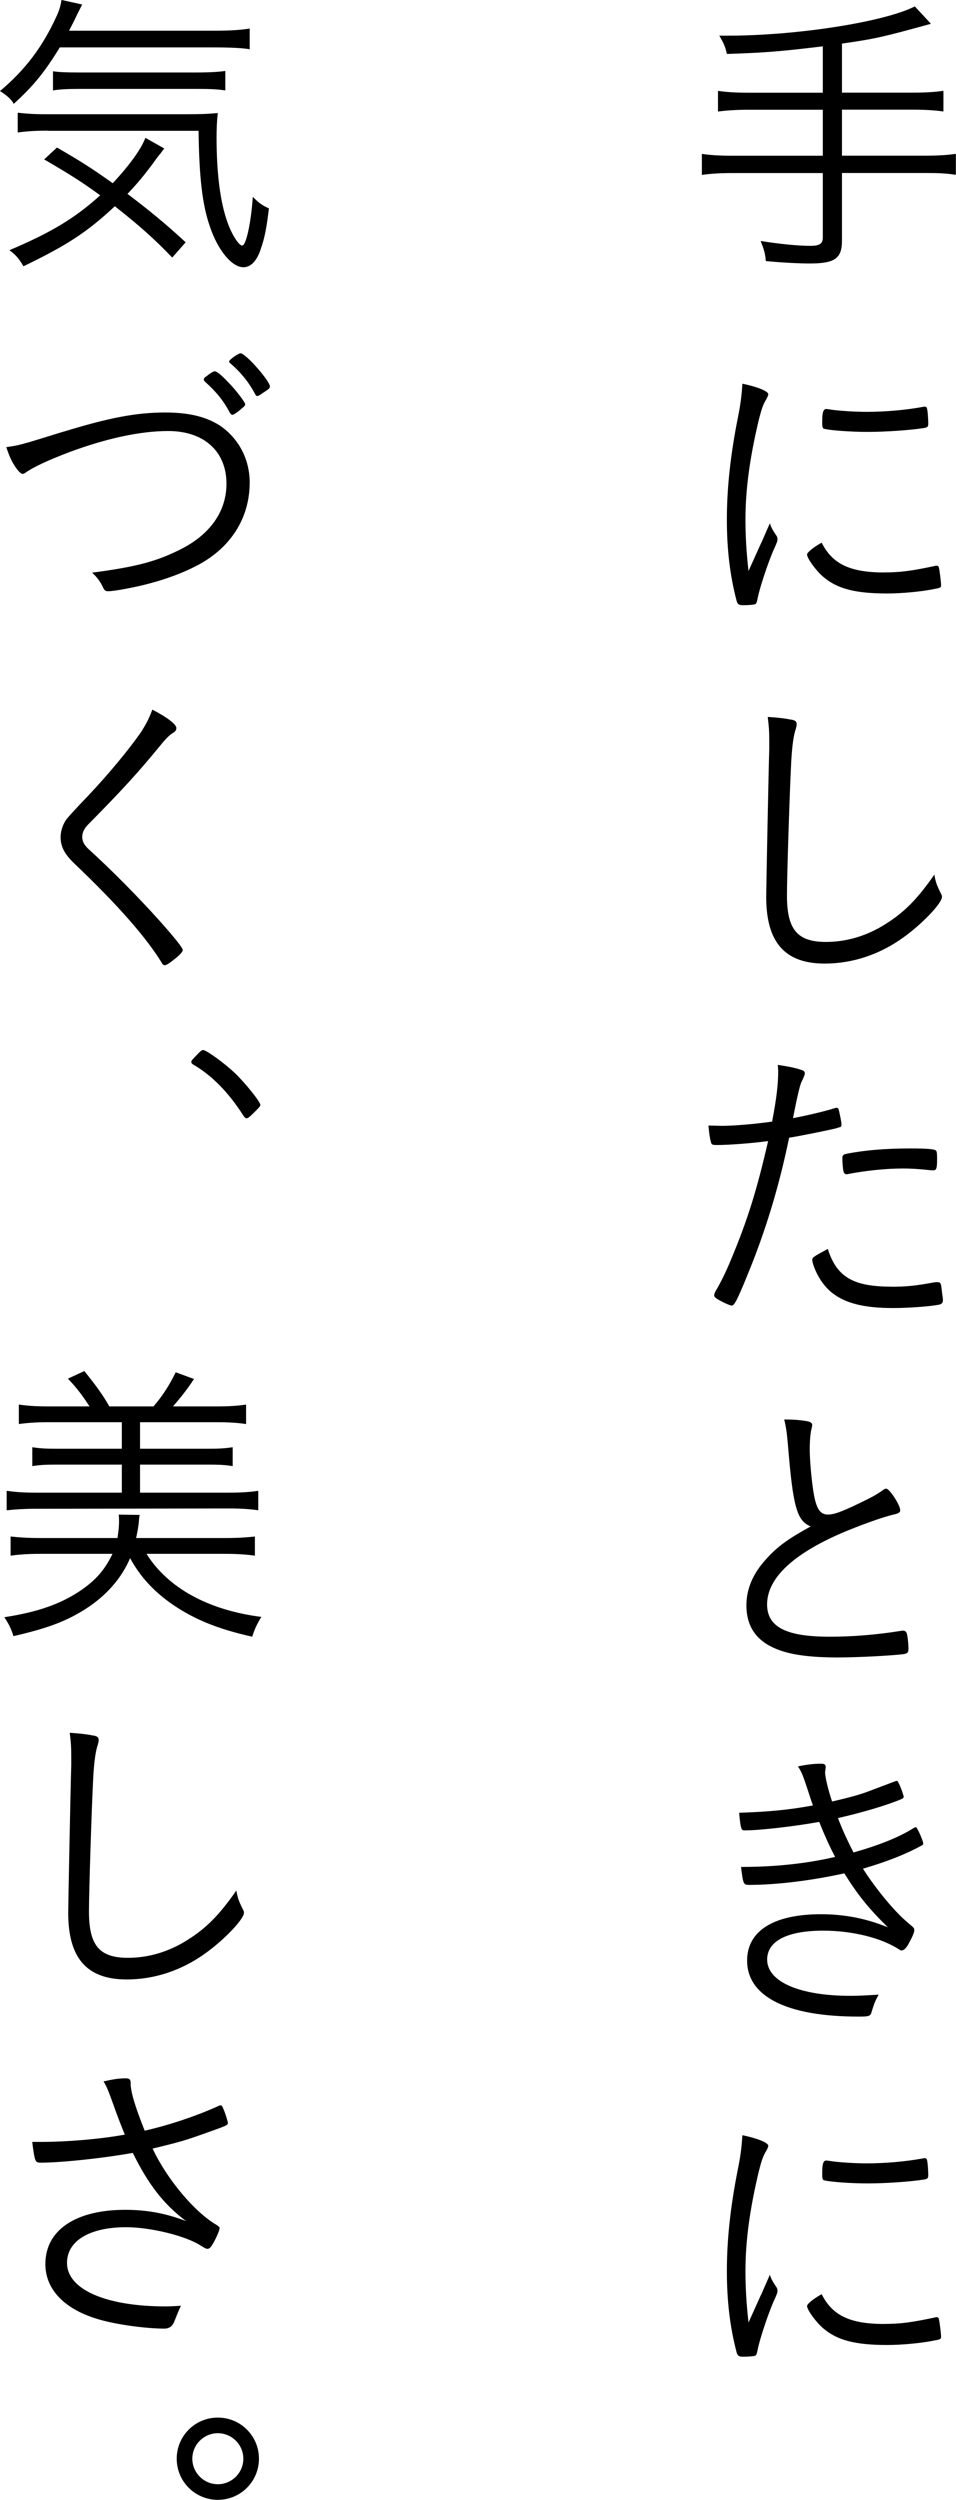
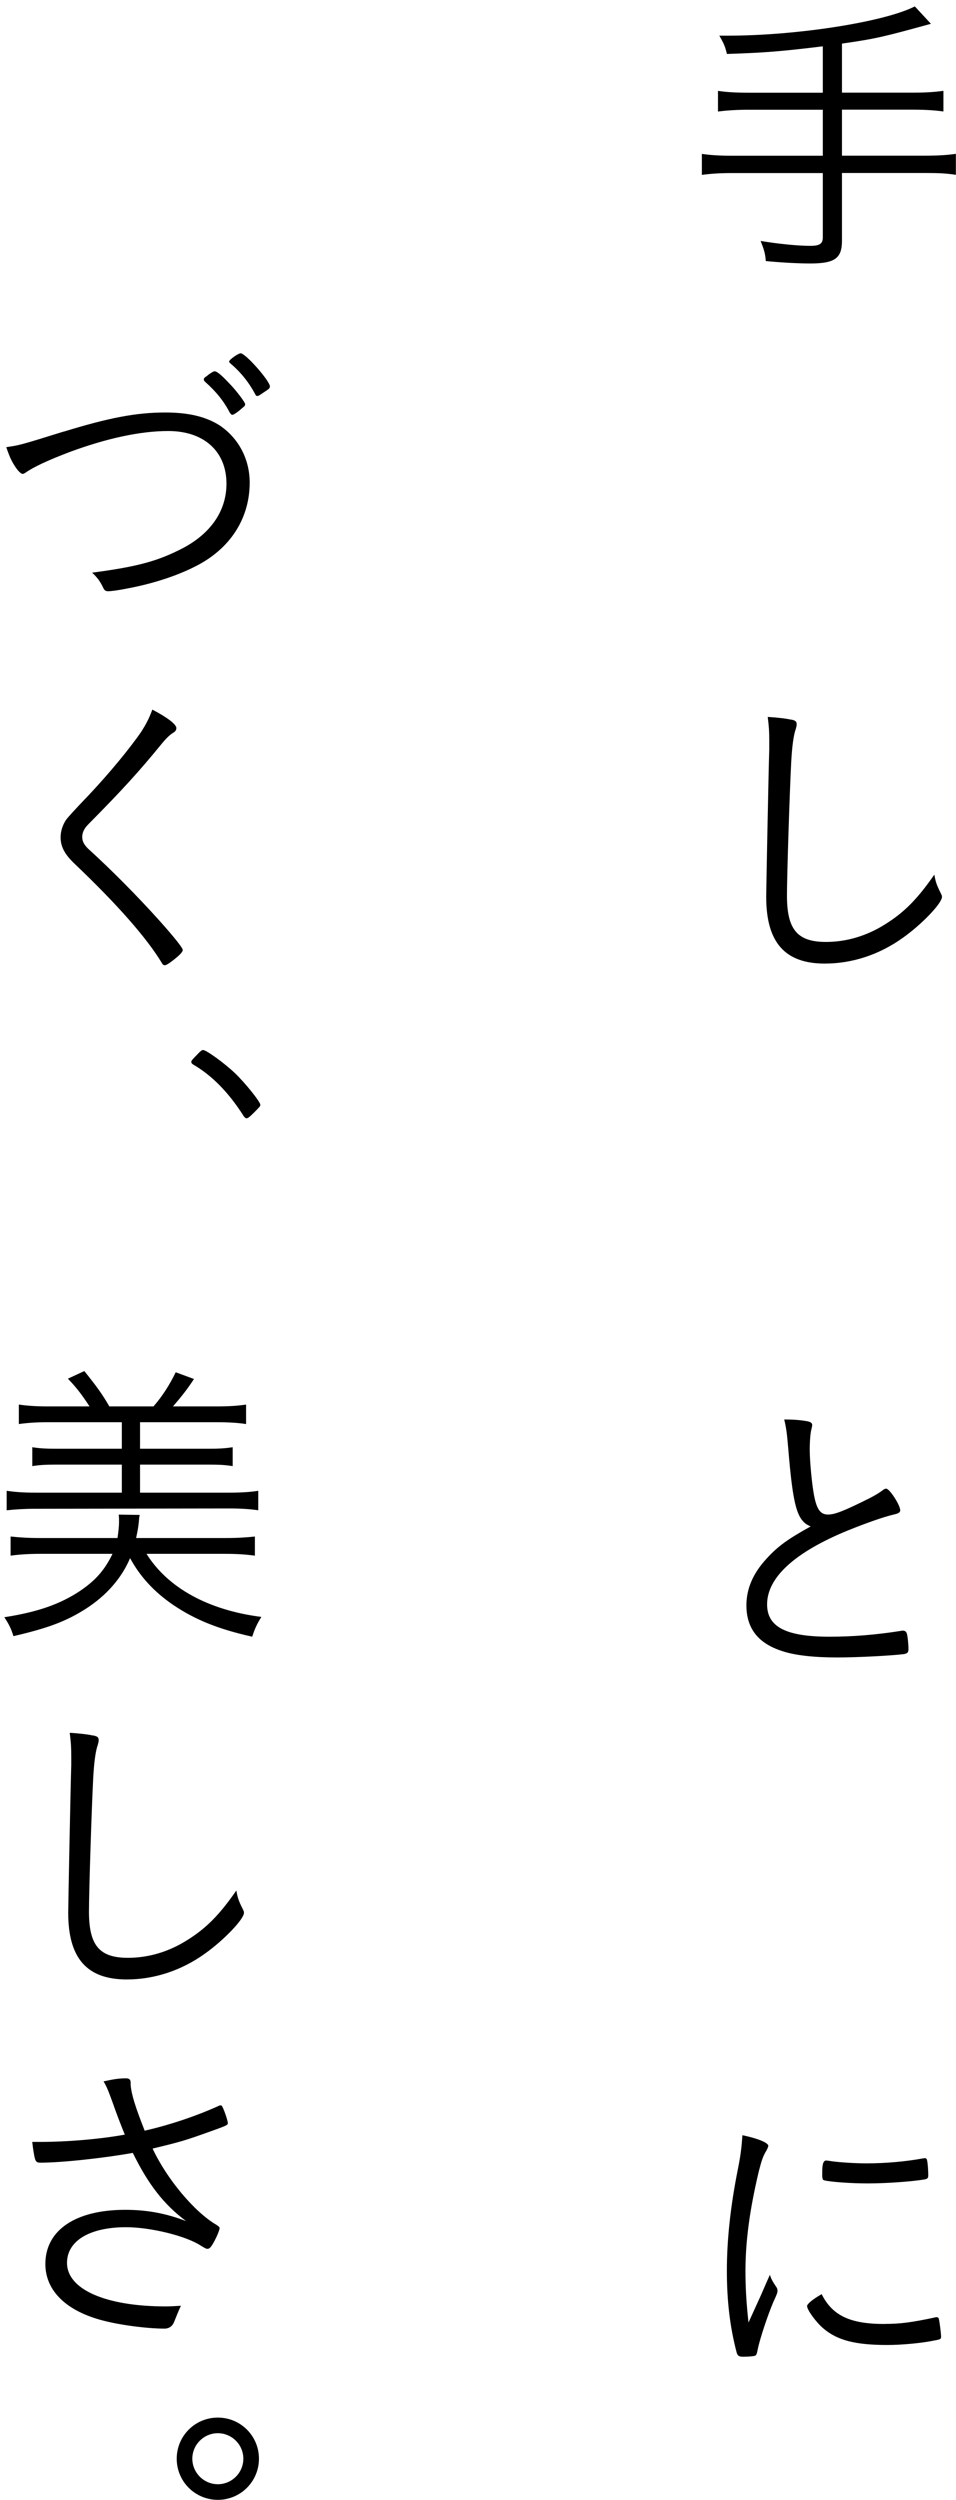
<svg xmlns="http://www.w3.org/2000/svg" id="_レイヤー_2" viewBox="0 0 150.66 393.92">
  <defs>
    <style>.cls-1{fill:#000;stroke-width:0px;}</style>
  </defs>
  <g id="_文字">
    <path class="cls-1" d="M129.68,7.3c-6.77.82-9.17,1.01-15.12,1.2-.29-1.2-.48-1.63-1.2-2.88h1.34c10.9,0,24.67-2.16,29.47-4.61l2.54,2.74c-7.49,2.06-8.64,2.35-14.02,3.12v7.73h11.09c2.21,0,3.55-.1,4.9-.29v3.26c-1.3-.19-2.88-.29-4.85-.29h-11.14v7.25h13.15c2.11,0,3.5-.1,4.8-.29v3.31c-1.54-.24-2.74-.29-4.8-.29h-13.15v10.66c0,2.78-1.1,3.6-5.04,3.6-1.78,0-4.46-.14-6.96-.38-.1-1.25-.29-1.82-.82-3.17,2.93.48,5.9.77,7.83.77,1.49,0,1.97-.34,1.97-1.34v-10.13h-14.21c-2.06,0-3.46.1-4.85.29v-3.31c1.3.19,2.69.29,4.85.29h14.21v-7.25h-11.62c-1.82,0-3.5.1-4.9.29v-3.26c1.3.19,2.69.29,4.9.29h11.62v-7.3Z" />
-     <path class="cls-1" d="M119.94,85.63q1.1-2.54,1.39-3.17c.19.62.43,1.06,1.01,1.92.14.19.19.38.19.58,0,.29-.05.48-.67,1.82-.86,2.02-2.11,5.76-2.45,7.44-.1.58-.19.82-.34.96-.14.1-1.01.19-1.97.19-.62,0-.86-.14-1.01-.67-1.06-4.03-1.54-8.16-1.54-12.87,0-4.94.58-10.22,1.73-15.99.43-2.16.58-3.31.72-5.38,2.5.53,4.08,1.2,4.08,1.68,0,.14-.1.38-.34.82-.48.77-.72,1.49-1.15,3.17-1.44,6.05-2.11,10.99-2.11,15.79,0,2.5.14,4.99.48,8.06l1.97-4.37ZM139.38,90.2c2.54,0,4.27-.24,7.92-1.01.1-.05.19-.05.29-.05.24,0,.34.1.38.34.1.34.34,2.26.34,2.74,0,.34-.1.43-1.01.58-2.02.43-5.23.72-7.44.72-5.04,0-7.87-.72-10.08-2.59-1.15-.96-2.59-2.93-2.59-3.55,0-.34,1.01-1.15,2.3-1.87,1.68,3.36,4.46,4.7,9.89,4.7ZM131.03,64.56c1.39.19,3.75.34,5.52.34,3.02,0,6.19-.29,8.83-.77q.19-.05.34-.05c.24,0,.34.1.38.34.1.34.19,1.63.19,2.35,0,.43-.1.58-.62.67-2.11.34-6.05.62-8.93.62-2.69,0-5.86-.24-6.82-.48-.24-.05-.29-.19-.34-.58v-.77c0-1.25.19-1.78.62-1.78.14,0,.43.05.82.1Z" />
    <path class="cls-1" d="M124.64,113.38c.72.14.91.29.91.77,0,.24-.05.38-.14.72-.34.96-.58,2.64-.72,5.23-.24,4.56-.67,17.81-.67,21.03,0,5.33,1.63,7.3,6.14,7.3,3.26,0,6.48-.96,9.41-2.83,2.98-1.87,5.04-3.98,7.68-7.78.19,1.15.38,1.68,1.01,2.93.14.29.19.38.19.58,0,1.01-3.17,4.32-6.14,6.43-3.74,2.69-8.02,4.08-12.34,4.08-6.29,0-9.22-3.36-9.22-10.51,0-1.2.38-20.35.48-23.23v-1.39c0-1.54-.05-2.21-.24-3.74,1.54.1,2.83.24,3.65.43Z" />
-     <path class="cls-1" d="M122.62,168.62c0-.14,0-.48-.05-.82,1.92.29,3.02.53,3.89.86.29.1.38.29.38.53q-.05.34-.53,1.3-.38.77-1.34,5.71c2.26-.43,5.28-1.15,6.58-1.58.14-.05.19-.05.29-.05.19,0,.24.05.34.29.14.58.43,1.97.43,2.26,0,.38-.05.48-.38.53-.05,0-.19.05-.43.14-1.39.34-5.62,1.2-7.44,1.49-1.58,7.68-3.74,14.83-6.67,21.89-1.49,3.65-1.97,4.56-2.35,4.56-.29,0-1.39-.48-2.26-1.01-.38-.24-.53-.38-.53-.62,0-.19.1-.38.24-.67.77-1.3,1.63-3.02,2.45-5.04,2.59-6.19,4.03-10.85,5.81-18.58-2.5.34-6.14.62-8.06.62-.72,0-.86-.05-.96-.48-.19-.67-.29-1.54-.38-2.59q1.87.05,2.11.05c1.87,0,5.28-.29,7.92-.67.72-3.79.96-5.9.96-8.11ZM140.48,202.76c2.3,0,3.79-.14,6.62-.67q.29-.05.58-.05c.53,0,.62.14.72,1.15.05.29.05.53.1.77.05.34.1.72.1.91,0,.43-.19.62-.62.72-1.49.29-4.9.53-7.25.53-4.61,0-7.54-.77-9.6-2.4-1.25-1.01-2.21-2.4-2.88-4.18-.14-.38-.24-.82-.24-1.01,0-.38.14-.48,2.45-1.73,1.39,4.42,3.98,5.95,10.03,5.95ZM133.71,184.99c-.1.05-.19.05-.24.05-.29,0-.48-.14-.53-.43-.1-.34-.19-1.39-.19-2.11,0-.43.14-.58.58-.67,2.83-.58,6.24-.86,10.08-.86,2.74,0,3.98.1,4.13.38.1.14.14.43.14,1.25,0,1.49-.1,1.82-.58,1.82h-.24c-2.26-.24-3.41-.29-4.56-.29-2.74,0-5.86.34-8.59.86Z" />
    <path class="cls-1" d="M127.28,223.97c.48.1.72.29.72.58,0,.14-.05.29-.1.58-.19.62-.29,1.97-.29,3.31,0,1.82.34,5.38.67,7.15.43,2.26,1.01,3.07,2.21,3.07,1.06,0,2.45-.53,6.48-2.54,1.01-.53,1.44-.77,2.35-1.44.14-.05.19-.1.34-.1.53,0,2.21,2.59,2.21,3.41,0,.29-.24.48-.82.62-1.73.38-4.66,1.44-7.39,2.54-8.45,3.46-12.77,7.44-12.77,11.67,0,3.55,2.98,5.09,9.84,5.09,3.6,0,7.25-.29,11.19-.91.19-.05.34-.05.38-.05.29,0,.48.14.58.38.14.29.29,1.68.29,2.5,0,.53-.14.72-.72.82-1.87.24-7.25.53-10.51.53-3.7,0-6.72-.34-8.69-1.01-3.74-1.2-5.62-3.55-5.62-7.2,0-2.59,1.01-4.99,3.12-7.3,1.78-1.97,3.36-3.12,7.01-5.14-2.16-.86-2.78-3.07-3.55-12.43-.19-2.21-.29-3.02-.62-4.42,1.63,0,2.64.1,3.7.29Z" />
-     <path class="cls-1" d="M143.75,303.56c.29.24.34.38.34.62,0,.29-.29,1.01-.82,1.97-.43.82-.82,1.2-1.2,1.2-.1,0-.24-.05-.34-.14-2.78-1.82-7.34-2.98-12-2.98-5.66,0-8.83,1.63-8.83,4.56,0,3.5,5.14,5.71,13.11,5.71,1.2,0,2.26-.05,4.46-.19-.53.96-.72,1.44-1.1,2.69-.19.72-.38.77-2.11.77-11.28,0-17.52-3.17-17.52-8.83,0-4.66,4.18-7.3,11.62-7.3,3.74,0,7.15.67,10.56,2.06-3.17-3.12-4.75-5.14-6.86-8.5-5.23,1.15-10.71,1.82-15.03,1.82-.86,0-.91-.1-1.25-2.83,5.38,0,10.32-.53,14.83-1.58-.86-1.63-1.73-3.55-2.5-5.52-3.98.72-9.36,1.34-11.76,1.34-.38,0-.48-.1-.62-.72-.1-.58-.19-1.25-.24-2.06,4.46-.14,7.73-.43,11.62-1.15-.19-.53-.38-1.1-.91-2.74-.67-2.02-.86-2.5-1.44-3.41,1.3-.29,2.54-.43,3.6-.43.58,0,.77.14.77.58,0,.1-.05.29-.05.43q-.05.24-.05.34c0,.77.48,2.74,1.1,4.61,2.69-.62,4.61-1.15,5.81-1.63l4.18-1.58s.14-.05.19-.05c.14,0,.24.14.53.82.29.67.58,1.54.58,1.73,0,.1-.14.24-.38.34-2.4,1.01-6.19,2.11-9.98,2.98.58,1.54,1.25,3.07,2.45,5.42,4.22-1.2,7.25-2.45,9.46-3.84.24-.14.29-.14.38-.14.19,0,1.15,2.16,1.15,2.59,0,.1-.05.19-.24.29-2.45,1.34-5.42,2.54-9.26,3.65,1.97,3.12,4.85,6.58,6.72,8.21l1.06.91Z" />
-     <path class="cls-1" d="M119.94,361.63q1.1-2.54,1.39-3.17c.19.62.43,1.06,1.01,1.92.14.19.19.38.19.58,0,.29-.05.48-.67,1.82-.86,2.02-2.11,5.76-2.45,7.44-.1.58-.19.82-.34.96-.14.1-1.01.19-1.97.19-.62,0-.86-.14-1.01-.67-1.06-4.03-1.54-8.16-1.54-12.87,0-4.94.58-10.22,1.73-15.99.43-2.16.58-3.31.72-5.38,2.5.53,4.08,1.2,4.08,1.68,0,.14-.1.38-.34.82-.48.77-.72,1.49-1.15,3.17-1.44,6.05-2.11,10.99-2.11,15.79,0,2.5.14,4.99.48,8.06l1.97-4.37ZM139.38,366.2c2.54,0,4.27-.24,7.92-1.01.1-.05.19-.05.29-.05.24,0,.34.1.38.34.1.34.34,2.26.34,2.74,0,.34-.1.43-1.01.58-2.02.43-5.23.72-7.44.72-5.04,0-7.87-.72-10.08-2.59-1.15-.96-2.59-2.93-2.59-3.55,0-.34,1.01-1.15,2.3-1.87,1.68,3.36,4.46,4.7,9.89,4.7ZM131.03,340.56c1.39.19,3.75.34,5.52.34,3.02,0,6.19-.29,8.83-.77q.19-.05.34-.05c.24,0,.34.1.38.34.1.34.19,1.63.19,2.35,0,.43-.1.58-.62.67-2.11.34-6.05.62-8.93.62-2.69,0-5.86-.24-6.82-.48-.24-.05-.29-.19-.34-.58v-.77c0-1.25.19-1.78.62-1.78.14,0,.43.05.82.1Z" />
-     <path class="cls-1" d="M9.41,7.49c-2.35,3.84-4.13,6.05-7.25,8.88-.34-.67-.96-1.25-2.16-2.02,3.94-3.31,6.67-6.91,8.83-11.62.53-1.1.72-1.82.86-2.74l3.26.72c-.29.58-.34.67-.82,1.63-.38.82-.72,1.49-1.25,2.5h22.66c2.74,0,4.27-.1,5.81-.34v3.26c-1.1-.19-2.93-.29-5.81-.29H9.41ZM27.12,40.56c-2.83-2.93-4.9-4.8-9.02-8.06-4.42,4.13-7.54,6.14-14.4,9.46-.72-1.2-1.1-1.68-2.21-2.54,6.58-2.78,10.32-5.04,14.3-8.64-2.83-2.06-4.56-3.17-8.83-5.66l2.02-1.87c3.74,2.16,5.47,3.26,8.79,5.62,2.64-2.83,4.51-5.42,5.14-7.15l2.98,1.68q-.24.29-.62.82-.29.29-1.2,1.58c-1.25,1.68-2.5,3.22-3.98,4.75,3.31,2.5,6,4.7,9.17,7.63l-2.11,2.4ZM7.54,20.59c-2.06,0-3.41.1-4.75.29v-3.12c1.2.14,2.45.24,4.32.24h22.03c2.78,0,3.7-.05,5.18-.19-.14,1.3-.19,2.4-.19,3.89,0,5.57.58,10.23,1.73,13.35.62,1.82,1.78,3.65,2.3,3.65.62,0,1.39-3.5,1.68-7.68,1.01,1.01,1.49,1.34,2.54,1.82-.38,3.17-.67,4.61-1.25,6.29-.62,1.97-1.58,2.98-2.78,2.98-1.82,0-4.03-2.69-5.28-6.43-1.2-3.46-1.68-7.78-1.78-15.07H7.54ZM8.35,11.23c.86.14,2.11.19,3.98.19h18.67c2.16,0,3.55-.1,4.51-.24v3.07c-1.3-.19-2.3-.24-4.51-.24H12.62c-1.82,0-3.17.05-4.27.24v-3.02Z" />
+     <path class="cls-1" d="M119.94,361.63q1.1-2.54,1.39-3.17c.19.62.43,1.06,1.01,1.92.14.19.19.38.19.58,0,.29-.05.48-.67,1.82-.86,2.02-2.11,5.76-2.45,7.44-.1.58-.19.82-.34.96-.14.1-1.01.19-1.97.19-.62,0-.86-.14-1.01-.67-1.06-4.03-1.54-8.16-1.54-12.87,0-4.94.58-10.22,1.73-15.99.43-2.16.58-3.31.72-5.38,2.5.53,4.08,1.2,4.08,1.68,0,.14-.1.38-.34.82-.48.77-.72,1.49-1.15,3.17-1.44,6.05-2.11,10.99-2.11,15.79,0,2.5.14,4.99.48,8.06ZM139.38,366.2c2.54,0,4.27-.24,7.92-1.01.1-.05.19-.05.29-.05.24,0,.34.1.38.34.1.34.34,2.26.34,2.74,0,.34-.1.43-1.01.58-2.02.43-5.23.72-7.44.72-5.04,0-7.87-.72-10.08-2.59-1.15-.96-2.59-2.93-2.59-3.55,0-.34,1.01-1.15,2.3-1.87,1.68,3.36,4.46,4.7,9.89,4.7ZM131.03,340.56c1.39.19,3.75.34,5.52.34,3.02,0,6.19-.29,8.83-.77q.19-.05.34-.05c.24,0,.34.1.38.34.1.34.19,1.63.19,2.35,0,.43-.1.58-.62.67-2.11.34-6.05.62-8.93.62-2.69,0-5.86-.24-6.82-.48-.24-.05-.29-.19-.34-.58v-.77c0-1.25.19-1.78.62-1.78.14,0,.43.05.82.1Z" />
    <path class="cls-1" d="M10.03,68.02c7.2-2.21,11.47-3.02,16.03-3.02,3.7,0,6.43.67,8.59,2.06,2.98,2.02,4.7,5.33,4.7,8.98,0,5.71-3.12,10.51-8.64,13.25-3.02,1.54-6.96,2.78-10.95,3.5-1.2.24-2.35.38-2.69.38-.43,0-.62-.14-.82-.58-.48-1.01-.96-1.63-1.73-2.35,6.87-.91,10.03-1.73,13.78-3.6,4.8-2.35,7.39-6.05,7.39-10.42,0-5.09-3.55-8.3-9.17-8.3-4.42,0-9.7,1.15-15.55,3.31-3.41,1.3-5.67,2.35-6.96,3.26-.14.1-.34.19-.43.19-.29,0-.82-.53-1.34-1.39-.43-.67-.77-1.39-1.25-2.83,2.02-.29,2.11-.29,9.03-2.45ZM32.4,59.38c.1-.05.24-.14.38-.29.62-.43.86-.58,1.06-.58.34,0,1.1.62,2.26,1.87,1.06,1.06,2.54,3.02,2.54,3.31,0,.19-.1.34-.48.62-.62.58-1.34,1.06-1.54,1.06-.14,0-.24-.1-.43-.38-.91-1.78-2.16-3.31-3.84-4.8-.14-.14-.24-.29-.24-.38,0-.14.1-.29.29-.43ZM42.53,60.91c0,.29-.14.38-1.1,1.01-.53.38-.72.48-.86.48-.19,0-.24-.05-.38-.34-1.01-1.87-2.3-3.46-3.89-4.8-.14-.14-.19-.19-.19-.29,0-.29,1.44-1.3,1.82-1.3.82.05,4.61,4.37,4.61,5.23Z" />
    <path class="cls-1" d="M27.79,114.77c0,.29-.19.53-.53.72-.58.38-1.01.77-2.06,2.06-3.22,3.94-5.95,6.96-11.23,12.29-.72.72-1.01,1.34-1.01,2.06,0,.67.29,1.2.91,1.82,3.65,3.31,7.83,7.54,11.19,11.28,2.45,2.74,3.74,4.37,3.74,4.7s-.58.91-1.73,1.78c-.48.38-.91.62-1.1.62s-.34-.1-.48-.38c-2.35-3.89-6.96-9.17-13.83-15.7-1.49-1.44-2.11-2.64-2.11-4.08,0-.91.29-1.87.82-2.69q.38-.58,3.6-3.94c3.26-3.46,6.43-7.3,8.31-10.03.72-1.15,1.15-1.92,1.73-3.46,2.3,1.2,3.79,2.3,3.79,2.93Z" />
    <path class="cls-1" d="M31.22,166.02c.48-.48.61-.56.78-.56.52,0,3.37,2.07,5.01,3.63s4.02,4.54,4.02,5.01c0,.22-.17.39-.99,1.21-.78.78-.99.91-1.21.91-.13,0-.26-.13-.43-.35-2.33-3.67-4.92-6.35-7.95-8.12-.22-.13-.3-.26-.3-.43s.09-.3,1.08-1.3Z" />
    <path class="cls-1" d="M23.09,244.85c3.36,5.38,9.75,8.88,18.1,9.94-.72,1.15-1.1,2.02-1.44,3.12-5.38-1.2-9.02-2.69-12.43-4.99-3.02-2.06-5.23-4.46-6.82-7.39-1.34,3.17-3.74,5.9-6.96,7.97-3.07,1.97-6,3.07-11.42,4.32-.34-1.1-.67-1.82-1.44-2.98,5.28-.82,8.79-2.06,11.91-4.13,2.5-1.68,3.94-3.36,5.14-5.86H6.38c-1.87,0-3.36.1-4.71.29v-3.02c1.34.14,2.64.24,4.61.24h12.24c.14-1.01.24-1.78.24-2.59,0-.38,0-.58-.05-1.1l3.31.05c-.1.43-.1.58-.14,1.1-.1.96-.19,1.39-.43,2.54h14.11c1.97,0,3.36-.1,4.61-.24v3.02c-1.39-.19-2.78-.29-4.75-.29h-12.34ZM14.11,221.62c-1.25-1.92-2.11-3.02-3.41-4.37l2.59-1.2c1.82,2.26,2.88,3.7,3.94,5.57h6.96c1.34-1.54,2.5-3.31,3.5-5.38l2.88,1.06c-1.06,1.63-2.02,2.83-3.31,4.32h6.91c1.97,0,3.36-.1,4.61-.29v3.07c-1.2-.19-2.74-.29-4.61-.29h-12.1v4.18h10.66c1.82,0,2.69-.05,3.94-.24v2.98c-1.2-.19-2.06-.24-3.94-.24h-10.66v4.42h14.02c2.02,0,3.36-.1,4.61-.29v3.07c-1.25-.19-2.74-.29-4.61-.29l-30.48.05c-1.82,0-3.26.1-4.56.24v-3.07c1.34.19,2.59.29,4.56.29h13.59v-4.42h-10.13c-1.87,0-2.79.05-3.98.24v-2.98c1.2.19,2.11.24,3.98.24h10.13v-4.18H7.58c-1.87,0-3.26.1-4.61.29v-3.07c1.34.19,2.69.29,4.61.29h6.53Z" />
    <path class="cls-1" d="M14.64,273.46c.72.14.91.29.91.77,0,.24-.05.38-.14.72-.34.96-.58,2.64-.72,5.23-.24,4.56-.67,17.81-.67,21.03,0,5.33,1.63,7.3,6.14,7.3,3.26,0,6.48-.96,9.41-2.83,2.98-1.87,5.04-3.98,7.68-7.78.19,1.15.38,1.68,1.01,2.93.14.29.19.38.19.58,0,1.01-3.17,4.32-6.14,6.43-3.74,2.69-8.02,4.08-12.34,4.08-6.29,0-9.22-3.36-9.22-10.51,0-1.2.38-20.35.48-23.23v-1.39c0-1.54-.05-2.21-.24-3.74,1.54.1,2.83.24,3.65.43Z" />
    <path class="cls-1" d="M17.95,331.87c-.82-2.26-1.06-2.93-1.63-3.89,1.73-.38,2.5-.48,3.55-.48.48,0,.72.19.72.67v.38c.14,1.54.72,3.41,2.21,7.2,3.79-.86,8.02-2.26,11.62-3.89.19-.1.29-.1.38-.1.14,0,.24.14.53.86.29.72.58,1.73.58,1.92,0,.34-.24.43-2.93,1.39-3.74,1.34-4.37,1.54-8.93,2.64,2.21,4.75,6.58,9.98,10.03,12,.38.24.53.38.53.53,0,.29-.43,1.34-.91,2.21-.43.77-.67,1.06-1.01,1.06-.19,0-.38-.1-1.01-.48-2.3-1.54-7.92-2.93-11.81-2.93-5.76,0-9.31,2.16-9.31,5.62,0,4.18,6.1,6.86,15.55,6.86.72,0,1.49-.05,2.4-.1-.34.72-.77,1.78-1.01,2.4q-.43,1.2-1.58,1.2c-2.88,0-7.44-.62-10.13-1.39-5.52-1.54-8.64-4.7-8.64-8.79,0-5.33,4.75-8.54,12.58-8.54,3.5,0,6.48.58,9.6,1.78-3.55-2.64-6-5.86-8.4-10.75-4.56.82-11.18,1.54-14.5,1.54-.86,0-.91-.14-1.25-2.45-.05-.43-.05-.48-.1-.82h1.34c4.13,0,9.31-.43,13.25-1.15-.53-1.3-1.06-2.64-1.73-4.51Z" />
    <path class="cls-1" d="M40.81,387.44c0,3.58-2.89,6.48-6.48,6.48s-6.48-2.89-6.48-6.48,2.89-6.48,6.48-6.48,6.48,2.89,6.48,6.48ZM30.31,387.44c0,2.2,1.81,4.02,4.02,4.02s4.02-1.81,4.02-4.02-1.81-4.02-4.02-4.02-4.02,1.81-4.02,4.02Z" />
  </g>
</svg>